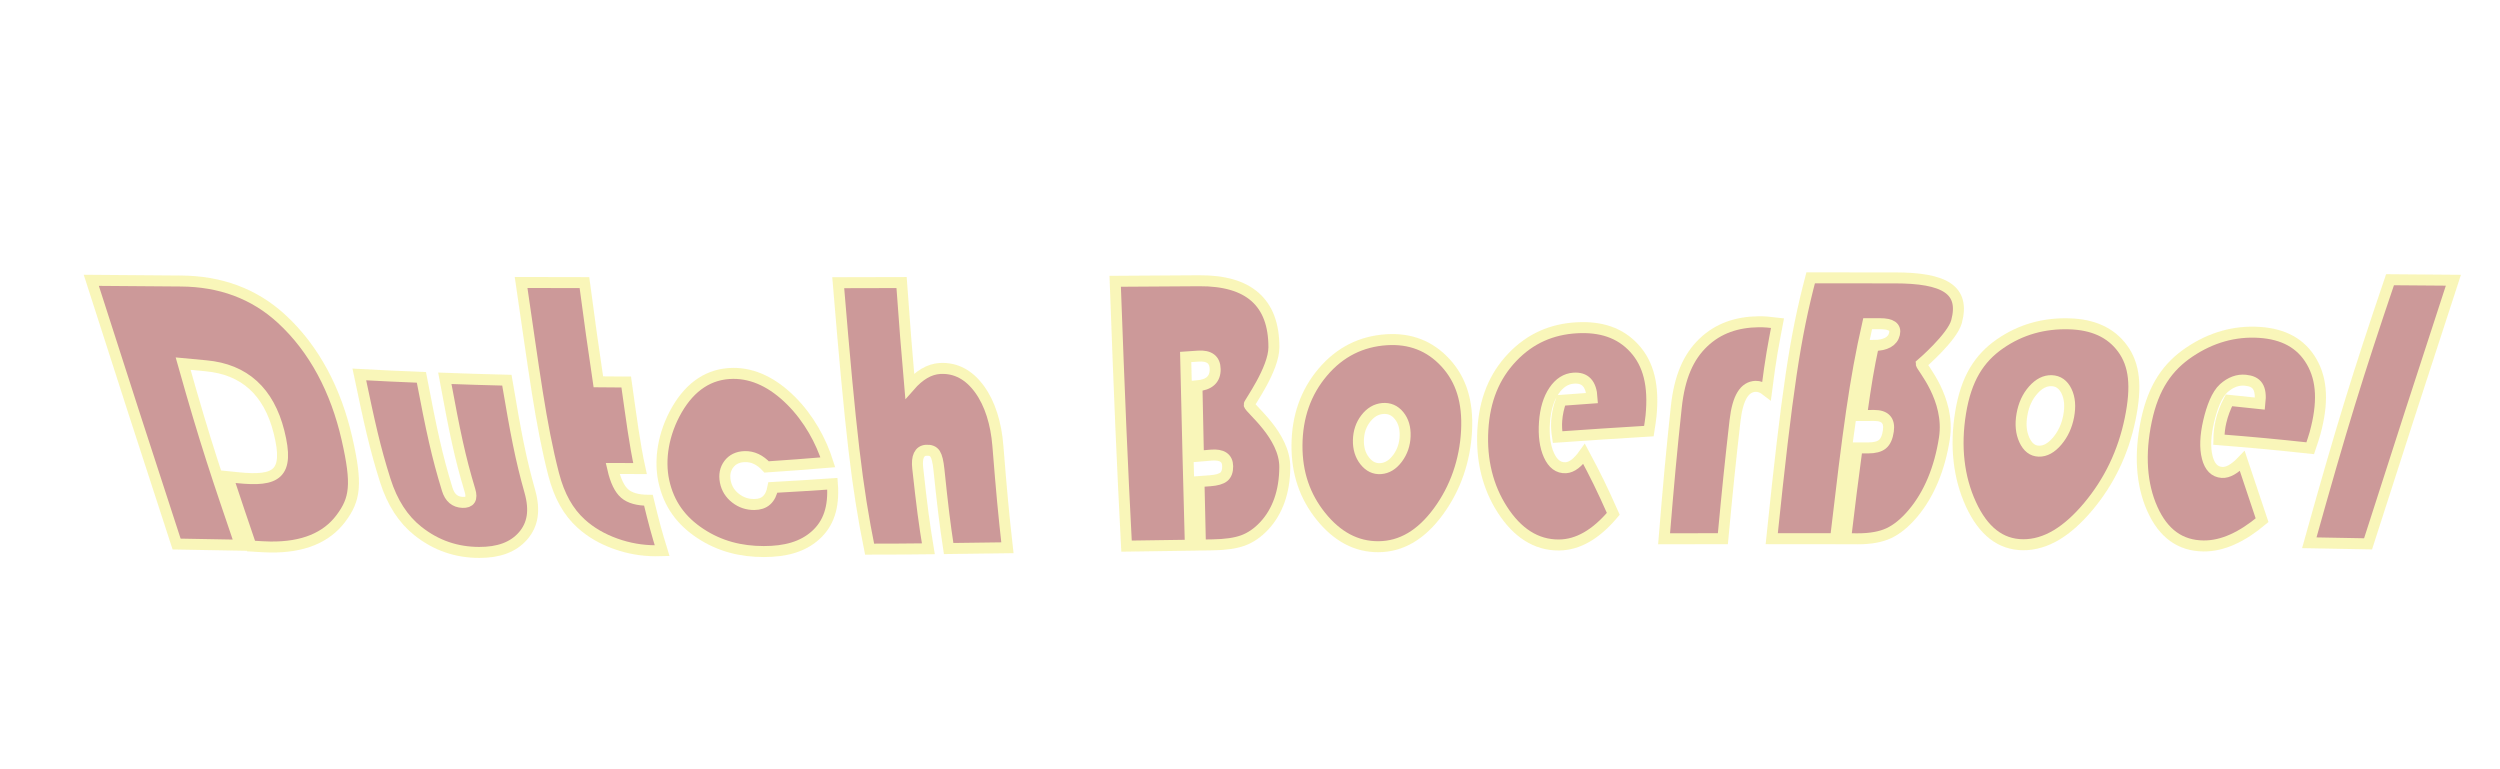
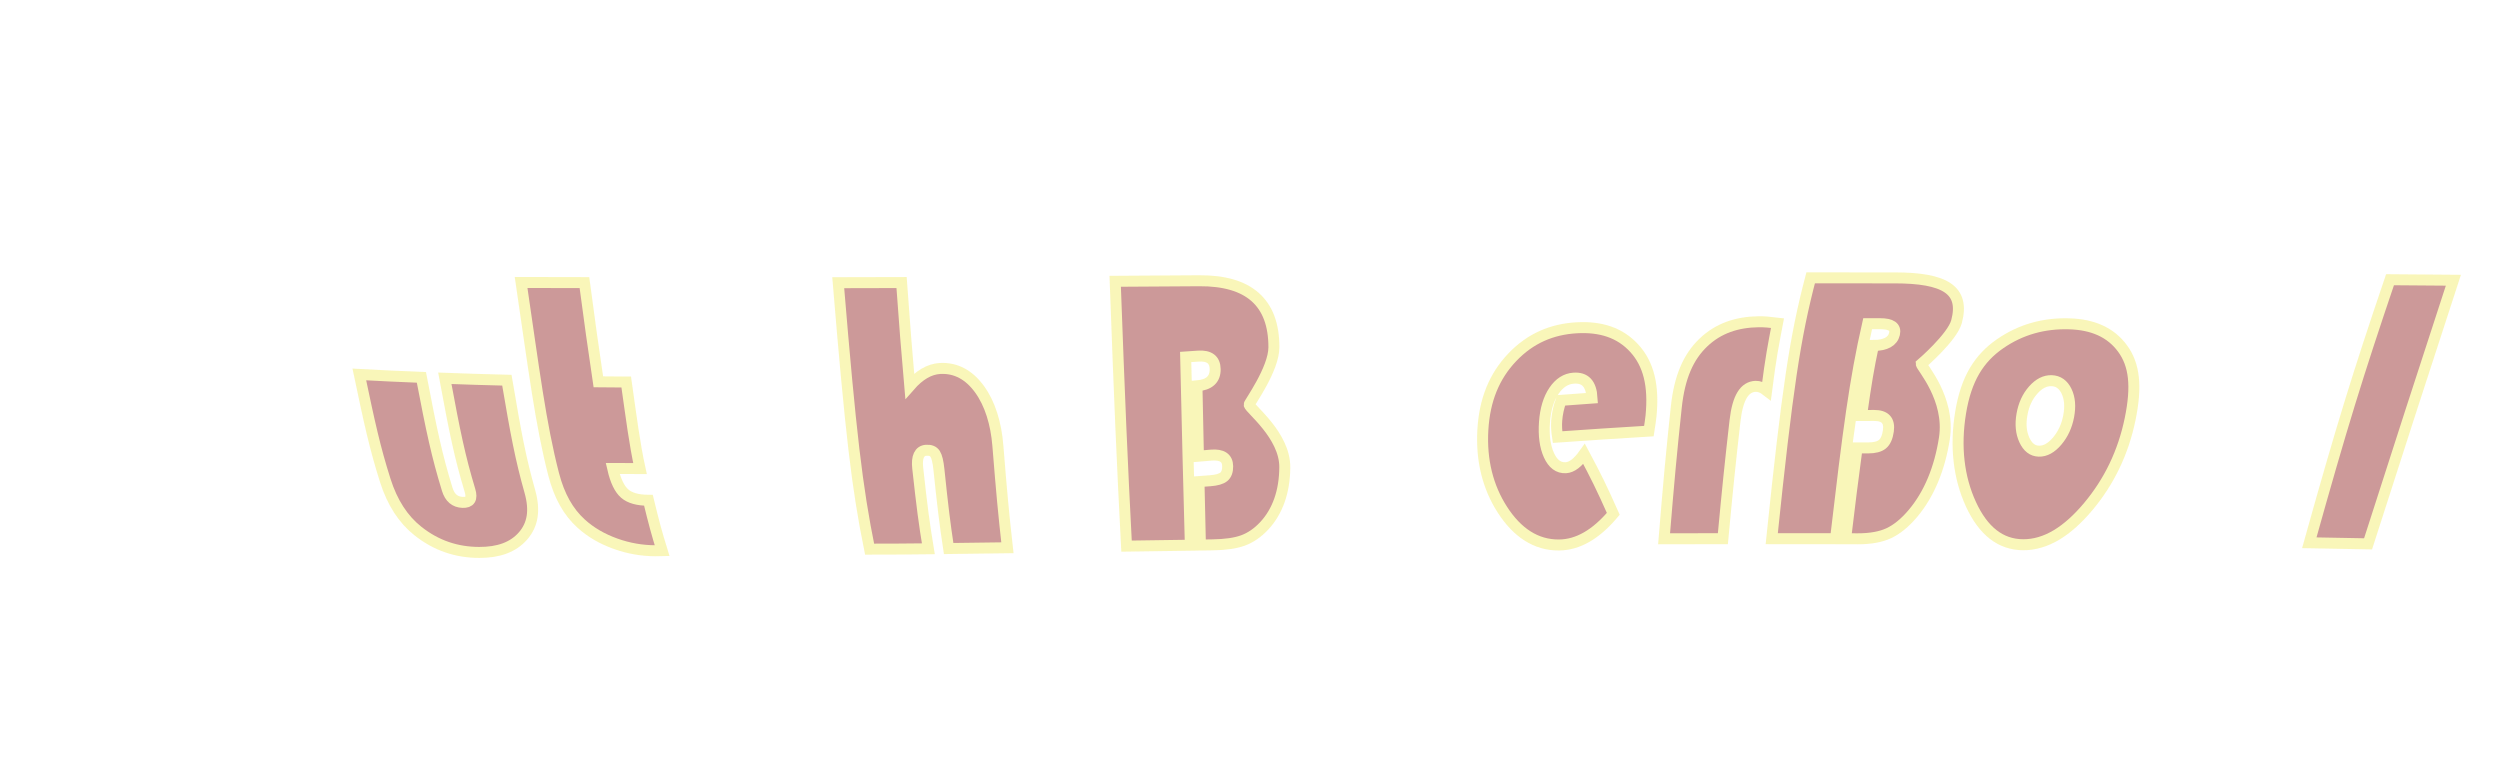
<svg xmlns="http://www.w3.org/2000/svg" version="1.1" id="logo" x="0px" y="0px" width="227.5px" height="70px" viewBox="0 0 227.5 70" enable-background="new 0 0 227.5 70" xml:space="preserve">
  <g opacity="0.4">
    <g>
-       <path fill="#800000018000000180000001" stroke="#F1E851" stroke-miterlimit="10" d="M16.665,33.092    c2.085,7.403,3.126,10.381,5.211,16.521c-2.323-0.039-3.483-0.061-5.806-0.105c-3.106-9.518-4.658-14.318-7.763-23.999    c3.262,0.027,4.893,0.04,8.155,0.063c3.577,0.024,6.654,1.136,9.162,3.443c2.991,2.751,4.95,6.528,5.948,10.899    c0.955,4.182,0.749,5.526-0.554,7.265s-3.423,2.64-6.425,2.599c-0.353-0.005-0.937-0.032-1.751-0.086    c-0.851-2.49-1.275-3.752-2.125-6.315c0.38,0.039,0.57,0.058,0.95,0.096c3.462,0.347,4.703-0.274,3.721-4.173    c-0.922-3.662-3.142-5.698-6.654-6.014C17.906,33.211,17.493,33.171,16.665,33.092z" />
      <path fill="#800000018000000180000001" stroke="#F1E851" stroke-miterlimit="10" d="M32.698,34.075    c2.26,0.121,3.389,0.174,5.649,0.266c0.942,4.922,1.412,7.129,2.354,10.194c0.237,0.771,0.702,1.154,1.392,1.182    c0.68,0.026,0.904-0.326,0.673-1.091c-0.916-3.039-1.373-5.25-2.289-10.202c2.26,0.083,3.388,0.117,5.648,0.174    c0.836,4.946,1.255,7.154,2.092,10.123c0.486,1.727,0.27,3.03-0.624,4.052s-2.215,1.505-3.995,1.498    c-2.027-0.008-3.879-0.602-5.58-1.956c-1.325-1.056-2.318-2.572-2.961-4.6C34.115,40.739,33.643,38.575,32.698,34.075z" />
      <path fill="#800000018000000180000001" stroke="#F1E851" stroke-miterlimit="10" d="M53.184,25.717    c0.506,3.809,0.76,5.615,1.266,9.028c1.015,0.01,1.522,0.013,2.537,0.02c0.502,3.524,0.752,5.573,1.254,7.874    c-0.993,0.002-1.491,0.002-2.484-0.003c0.263,1.146,0.628,1.879,1.093,2.282s1.184,0.602,2.158,0.607    c0.498,2.055,0.747,2.971,1.245,4.582c-0.274,0.006-0.479,0.011-0.612,0.011c-1.21-0.003-2.413-0.204-3.622-0.637    s-2.264-1.036-3.155-1.851c-1.135-1.036-1.97-2.48-2.483-4.471c-1.185-4.592-1.775-9.407-2.961-17.454    C49.725,25.711,50.877,25.713,53.184,25.717z" />
-       <path fill="#800000018000000180000001" stroke="#F1E851" stroke-miterlimit="10" d="M70.333,44.359    c2.164-0.122,3.247-0.188,5.414-0.335c0.164,2.151-0.355,3.626-1.528,4.682s-2.735,1.486-4.716,1.485    c-2.096-0.001-4.002-0.482-5.758-1.637c-1.755-1.154-2.881-2.68-3.335-4.762c-0.432-1.979-0.047-4.373,1.19-6.512    s2.954-3.289,5.112-3.303c1.886-0.013,3.654,0.871,5.274,2.484c1.62,1.614,2.731,3.657,3.349,5.61    c-2.23,0.186-3.345,0.267-5.572,0.419c-0.591-0.644-1.26-0.963-2.002-0.939c-0.633,0.02-1.114,0.258-1.442,0.695    s-0.433,0.97-0.315,1.582c0.12,0.622,0.434,1.119,0.938,1.511s1.07,0.576,1.702,0.57C69.567,45.903,70.128,45.425,70.333,44.359z" />
      <path fill="#800000018000000180000001" stroke="#F1E851" stroke-miterlimit="10" d="M82.043,25.712    c0.298,4.115,0.446,5.998,0.744,9.413c0.873-0.998,1.793-1.541,2.752-1.594c1.453-0.081,2.66,0.59,3.608,1.902    s1.496,3.099,1.659,5.122c0.348,4.335,0.521,6.191,0.869,9.291c-2.14,0.028-3.209,0.043-5.349,0.07    c-0.354-2.358-0.532-3.8-0.886-7.208c-0.072-0.689-0.188-1.171-0.346-1.411c-0.158-0.24-0.428-0.35-0.813-0.323    c-0.623,0.042-0.88,0.612-0.769,1.621c0.387,3.528,0.581,4.996,0.968,7.345c-2.14,0.026-3.208,0.029-5.348,0.032    c-1.142-5.638-1.712-10.497-2.854-24.247C78.583,25.725,79.737,25.725,82.043,25.712z" />
      <path fill="#800000018000000180000001" stroke="#F1E851" stroke-miterlimit="10" d="M101.482,25.597    c3.059-0.019,4.589-0.029,7.647-0.049c4.533-0.029,6.798,1.986,6.797,6.048c-0.001,2.014-2.277,5.108-2.254,5.229    c0.076,0.394,3.254,2.801,3.244,5.678c-0.008,2.205-0.643,4.035-1.876,5.354c-0.596,0.637-1.246,1.076-1.931,1.327    c-0.686,0.251-1.605,0.381-2.769,0.398c-0.44,0.007-0.662,0.009-1.102,0.016c-0.052-2.26-0.079-3.412-0.131-5.774    c0.403-0.029,0.605-0.046,1.008-0.075c0.593-0.044,1.009-0.162,1.25-0.357c0.24-0.195,0.358-0.517,0.353-0.964    c-0.01-0.757-0.515-1.096-1.515-1.011c-0.459,0.039-0.688,0.059-1.146,0.098c-0.054-2.491-0.08-3.771-0.135-6.4    c1.12-0.093,1.673-0.599,1.658-1.526c-0.013-0.855-0.529-1.252-1.547-1.182c-0.454,0.031-0.682,0.047-1.136,0.078    c0.17,7.384,0.255,10.782,0.426,17.129c-2.323,0.034-3.485,0.051-5.808,0.084C102.102,41.732,101.896,36.911,101.482,25.597z" />
-       <path fill="#800000018000000180000001" stroke="#F1E851" stroke-miterlimit="10" d="M126.171,30.916    c2.139-0.14,3.94,0.544,5.37,2.097c1.428,1.553,2.054,3.554,1.915,6.206c-0.141,2.689-1.012,5.219-2.573,7.338    s-3.355,3.174-5.422,3.194c-2.067,0.021-3.808-0.958-5.261-2.767c-1.454-1.809-2.192-3.928-2.175-6.468    c0.018-2.588,0.791-4.817,2.357-6.66C121.948,32.014,123.891,31.065,126.171,30.916z M125.815,37.175    c-0.594,0.054-1.106,0.356-1.534,0.911s-0.647,1.207-0.666,1.967c-0.018,0.748,0.176,1.379,0.576,1.887s0.884,0.745,1.459,0.704    c0.583-0.042,1.091-0.354,1.524-0.935c0.433-0.58,0.665-1.255,0.692-2.014c0.028-0.771-0.156-1.395-0.553-1.878    C126.919,37.334,126.418,37.121,125.815,37.175z" />
      <path fill="#800000018000000180000001" stroke="#F1E851" stroke-miterlimit="10" d="M150.049,39.231    c-3.325,0.202-4.987,0.312-8.313,0.544c-0.085-0.553-0.109-1.053-0.075-1.507c0.048-0.631,0.181-1.243,0.404-1.837    c1.125-0.084,1.688-0.126,2.813-0.206c-0.079-1.329-0.642-1.887-1.684-1.811c-0.695,0.051-1.291,0.425-1.781,1.147    c-0.491,0.723-0.779,1.673-0.864,2.846c-0.089,1.224,0.051,2.244,0.408,3.024c0.356,0.781,0.867,1.171,1.537,1.132    c0.543-0.031,1.094-0.457,1.659-1.253c1.081,2.022,1.611,3.101,2.656,5.449c-1.566,1.858-3.199,2.819-4.933,2.835    c-2.114,0.02-3.822-1.14-5.155-3.205c-1.332-2.065-1.938-4.499-1.783-7.251c0.155-2.74,1.037-4.902,2.683-6.629    c1.646-1.727,3.607-2.552,5.848-2.68c2.189-0.125,3.952,0.438,5.252,1.864c1.3,1.425,1.796,3.387,1.521,6.163    C150.214,38.139,150.148,38.59,150.049,39.231z" />
      <path fill="#800000018000000180000001" stroke="#F1E851" stroke-miterlimit="10" d="M161.754,29.403    c-0.396,2.103-0.597,3.03-0.993,6.14c-0.349-0.272-0.683-0.398-0.998-0.386c-1.008,0.039-1.633,1.006-1.876,3.132    c-0.442,3.867-0.663,6.014-1.105,10.732c-2.14,0.002-3.21,0.004-5.35,0.008c0.443-5.408,0.667-7.803,1.11-11.977    c0.293-2.757,1.109-4.592,2.474-5.89s3.053-1.859,5.04-1.883C160.5,29.274,161.065,29.314,161.754,29.403z" />
      <path fill="#800000018000000180000001" stroke="#F1E851" stroke-miterlimit="10" d="M164.769,25.284c3.059,0,4.588,0,7.646,0.003    c4.532,0.004,6.408,1.063,5.632,3.974c-0.385,1.443-3.212,3.863-3.212,3.863c0.017,0.268,2.662,3.171,2.107,6.757    c-0.425,2.748-1.387,5.09-2.869,6.845c-0.714,0.845-1.449,1.447-2.182,1.79c-0.731,0.343-1.674,0.517-2.838,0.515    c-0.44-0.001-0.662-0.003-1.103-0.004c0.417-3.498,0.629-5.15,1.046-8.267c0.402,0,0.603-0.001,1.005,0    c0.593,0.001,1.026-0.113,1.303-0.341c0.275-0.228,0.454-0.63,0.535-1.195c0.138-0.957-0.292-1.421-1.292-1.418    c-0.458,0.001-0.689,0.001-1.147,0.004c0.433-3.079,0.649-4.341,1.083-6.372c1.12-0.005,1.758-0.368,1.915-1.051    c0.146-0.629-0.291-0.929-1.309-0.93c-0.453,0-0.681,0-1.134,0c-1.168,5.13-1.753,9.605-2.921,19.568    c-2.322-0.004-3.484-0.006-5.807-0.006C162.644,35.378,163.354,30.676,164.769,25.284z" />
      <path fill="#800000018000000180000001" stroke="#F1E851" stroke-miterlimit="10" d="M188.293,29.467    c2.139,0.062,3.771,0.765,4.859,2.246c1.088,1.481,1.306,3.432,0.691,6.422c-0.623,3.032-1.906,5.689-3.808,7.959    s-3.862,3.487-5.929,3.478c-2.067-0.01-3.638-1.269-4.751-3.687c-1.114-2.418-1.441-5.246-0.944-8.311    c0.507-3.121,1.691-4.973,3.592-6.289C183.903,29.969,186.013,29.401,188.293,29.467z M186.701,34.642    c-0.594-0.022-1.153,0.26-1.679,0.851s-0.865,1.327-1.024,2.227c-0.156,0.885-0.082,1.665,0.221,2.321    c0.302,0.656,0.737,0.997,1.313,1.015c0.583,0.019,1.14-0.29,1.671-0.916c0.53-0.626,0.88-1.383,1.046-2.264    c0.169-0.896,0.104-1.65-0.194-2.271C187.756,34.982,187.304,34.664,186.701,34.642z" />
-       <path fill="#800000018000000180000001" stroke="#F1E851" stroke-miterlimit="10" d="M210.231,40.79    c-3.325-0.358-4.99-0.512-8.315-0.778c0.011-0.598,0.072-1.141,0.188-1.628c0.159-0.677,0.401-1.329,0.732-1.953    c1.125,0.111,1.69,0.17,2.815,0.294c0.169-1.483-0.268-2.018-1.311-2.123c-0.695-0.07-1.359,0.172-1.982,0.73    c-0.624,0.559-1.079,1.749-1.372,3.017c-0.306,1.321-0.346,2.428-0.122,3.288c0.223,0.86,0.67,1.311,1.34,1.354    c0.543,0.035,1.154-0.319,1.845-1.041c0.738,2.18,1.099,3.267,1.801,5.39c-1.828,1.531-3.593,2.357-5.326,2.342    c-2.114-0.019-3.657-1.129-4.658-3.361c-1-2.232-1.19-4.976-0.544-8.051c0.644-3.061,1.938-4.905,3.921-6.237    c1.983-1.332,4.113-1.93,6.354-1.787c2.189,0.14,3.79,0.984,4.762,2.664c0.971,1.679,1.059,3.783,0.301,6.543    C210.581,39.733,210.438,40.178,210.231,40.79z" />
      <path fill="#800000018000000180000001" stroke="#F1E851" stroke-miterlimit="10" d="M223.258,25.5    c-3.106,9.515-4.658,14.31-7.764,23.99c-2.14-0.042-3.208-0.062-5.348-0.098c2.938-10.52,4.408-15.276,7.346-23.937    C219.799,25.473,220.951,25.481,223.258,25.5z" />
    </g>
  </g>
</svg>